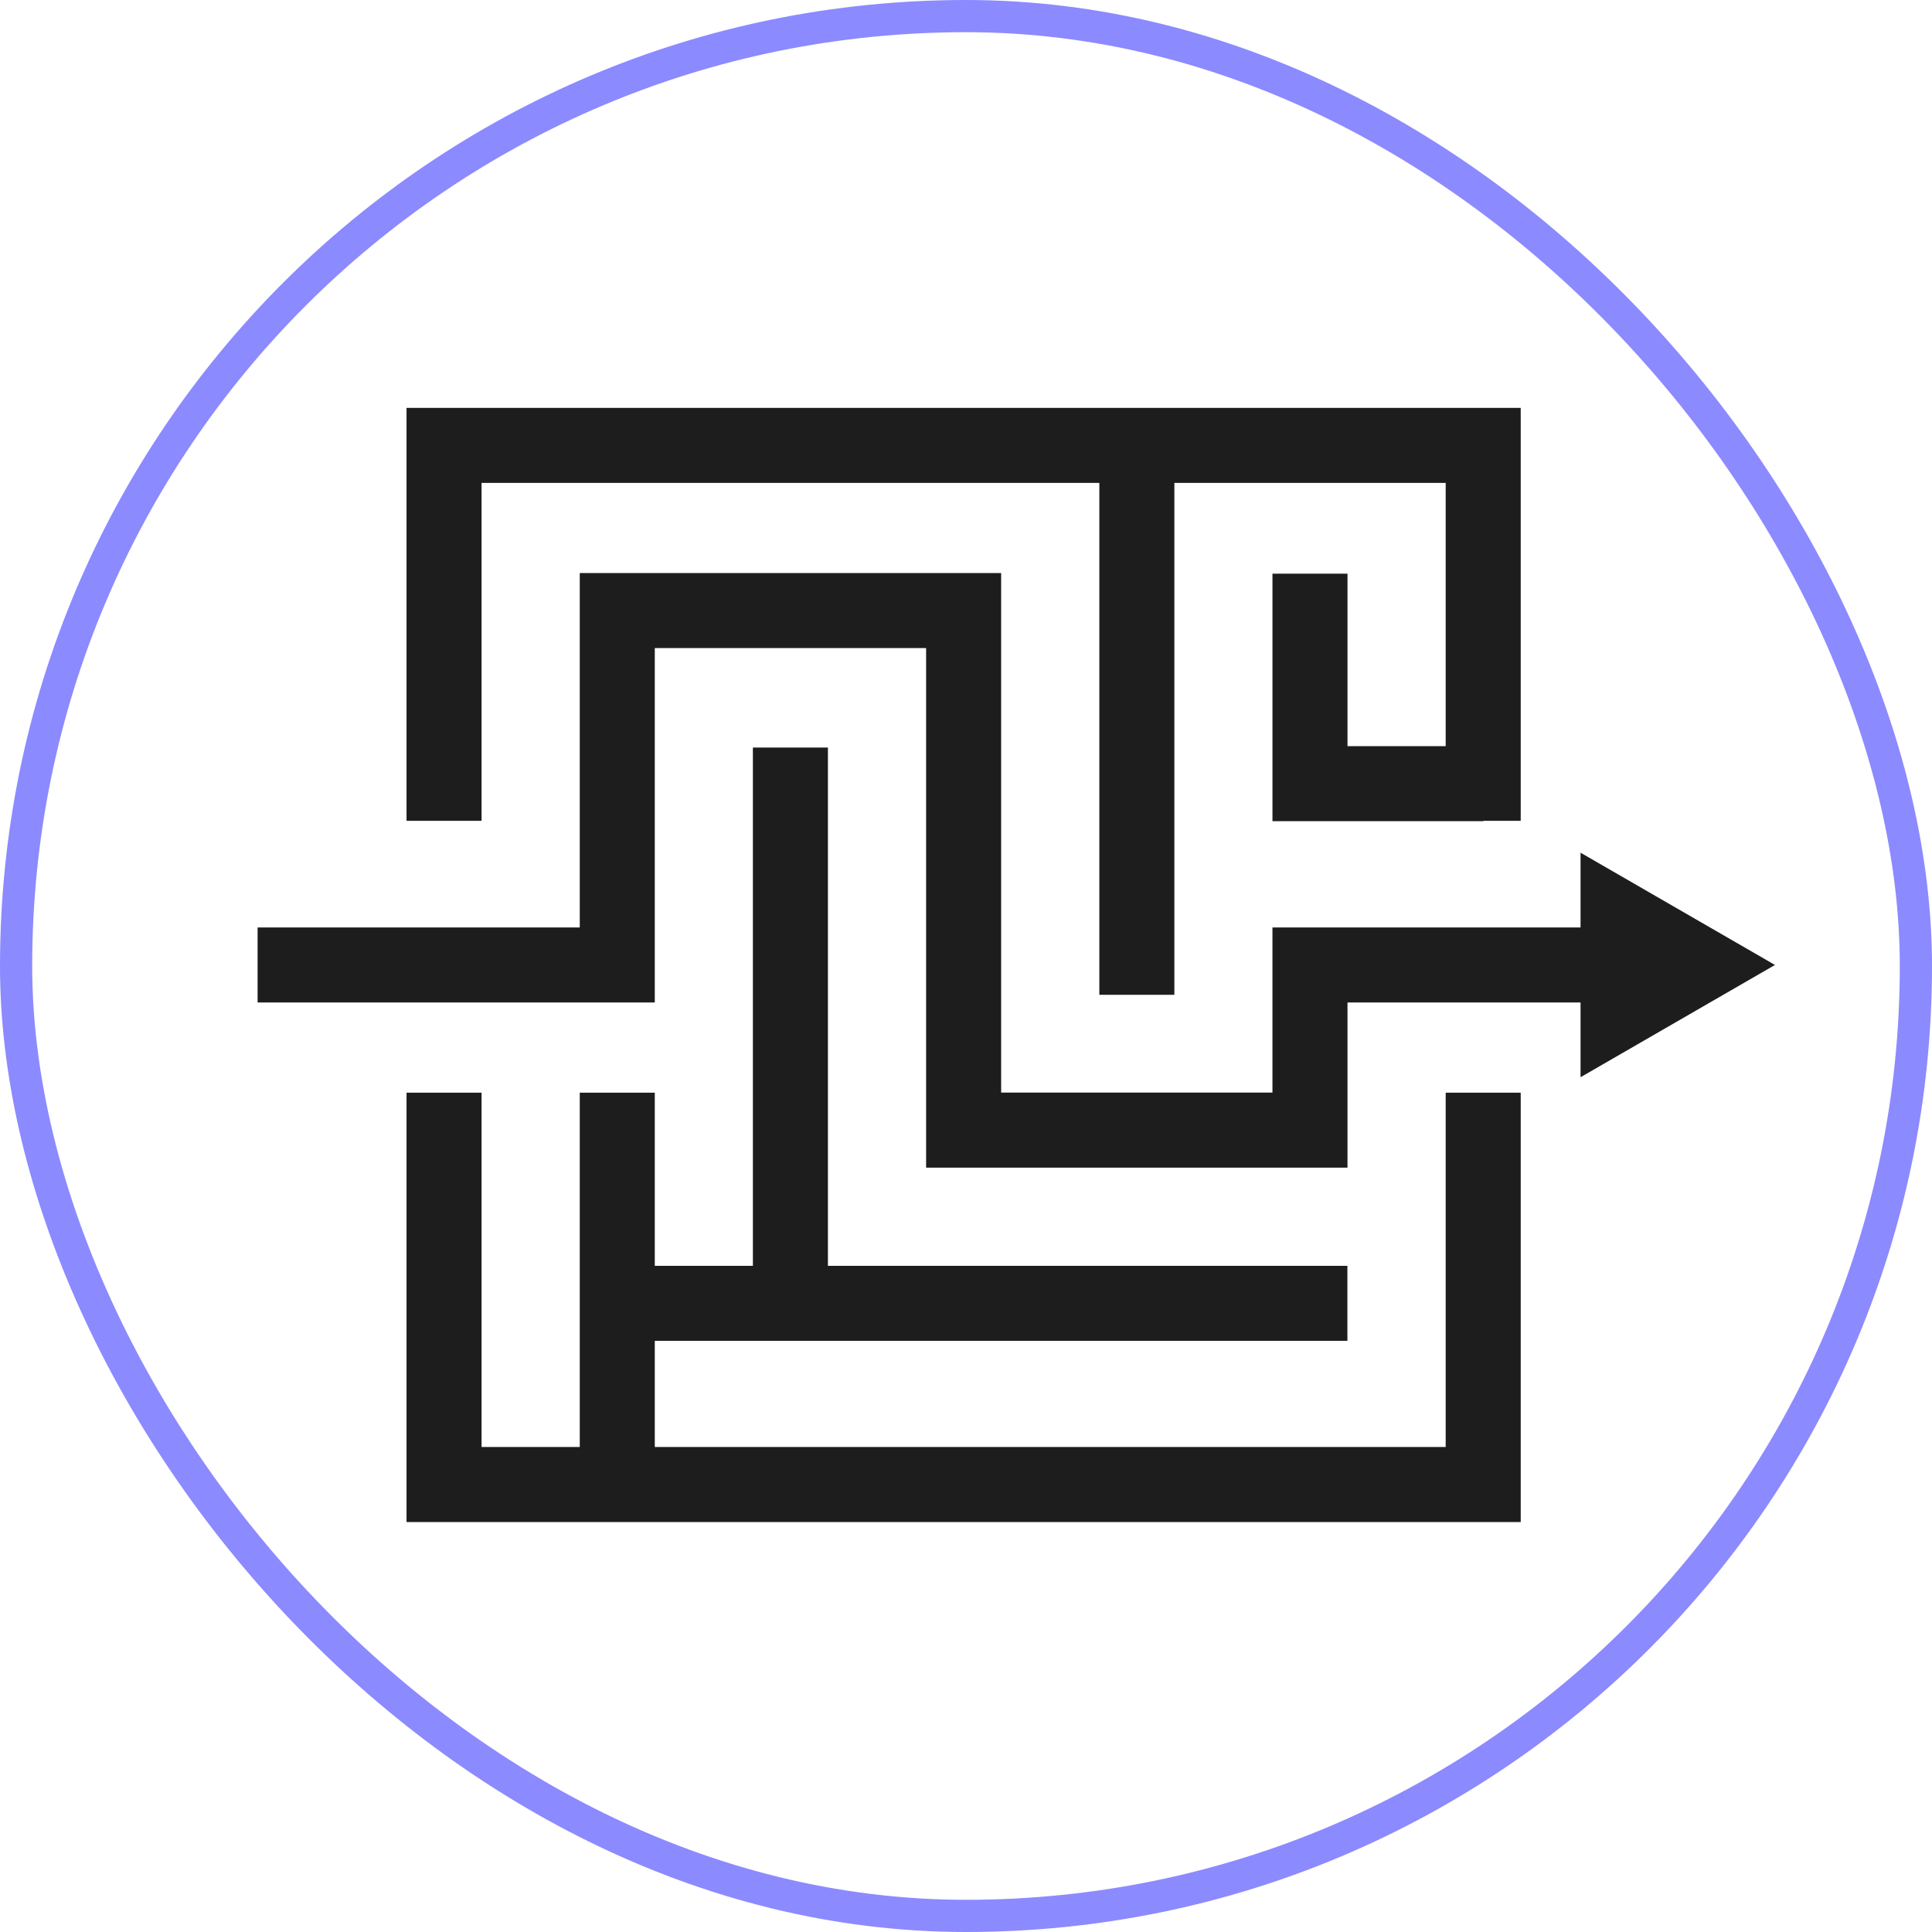
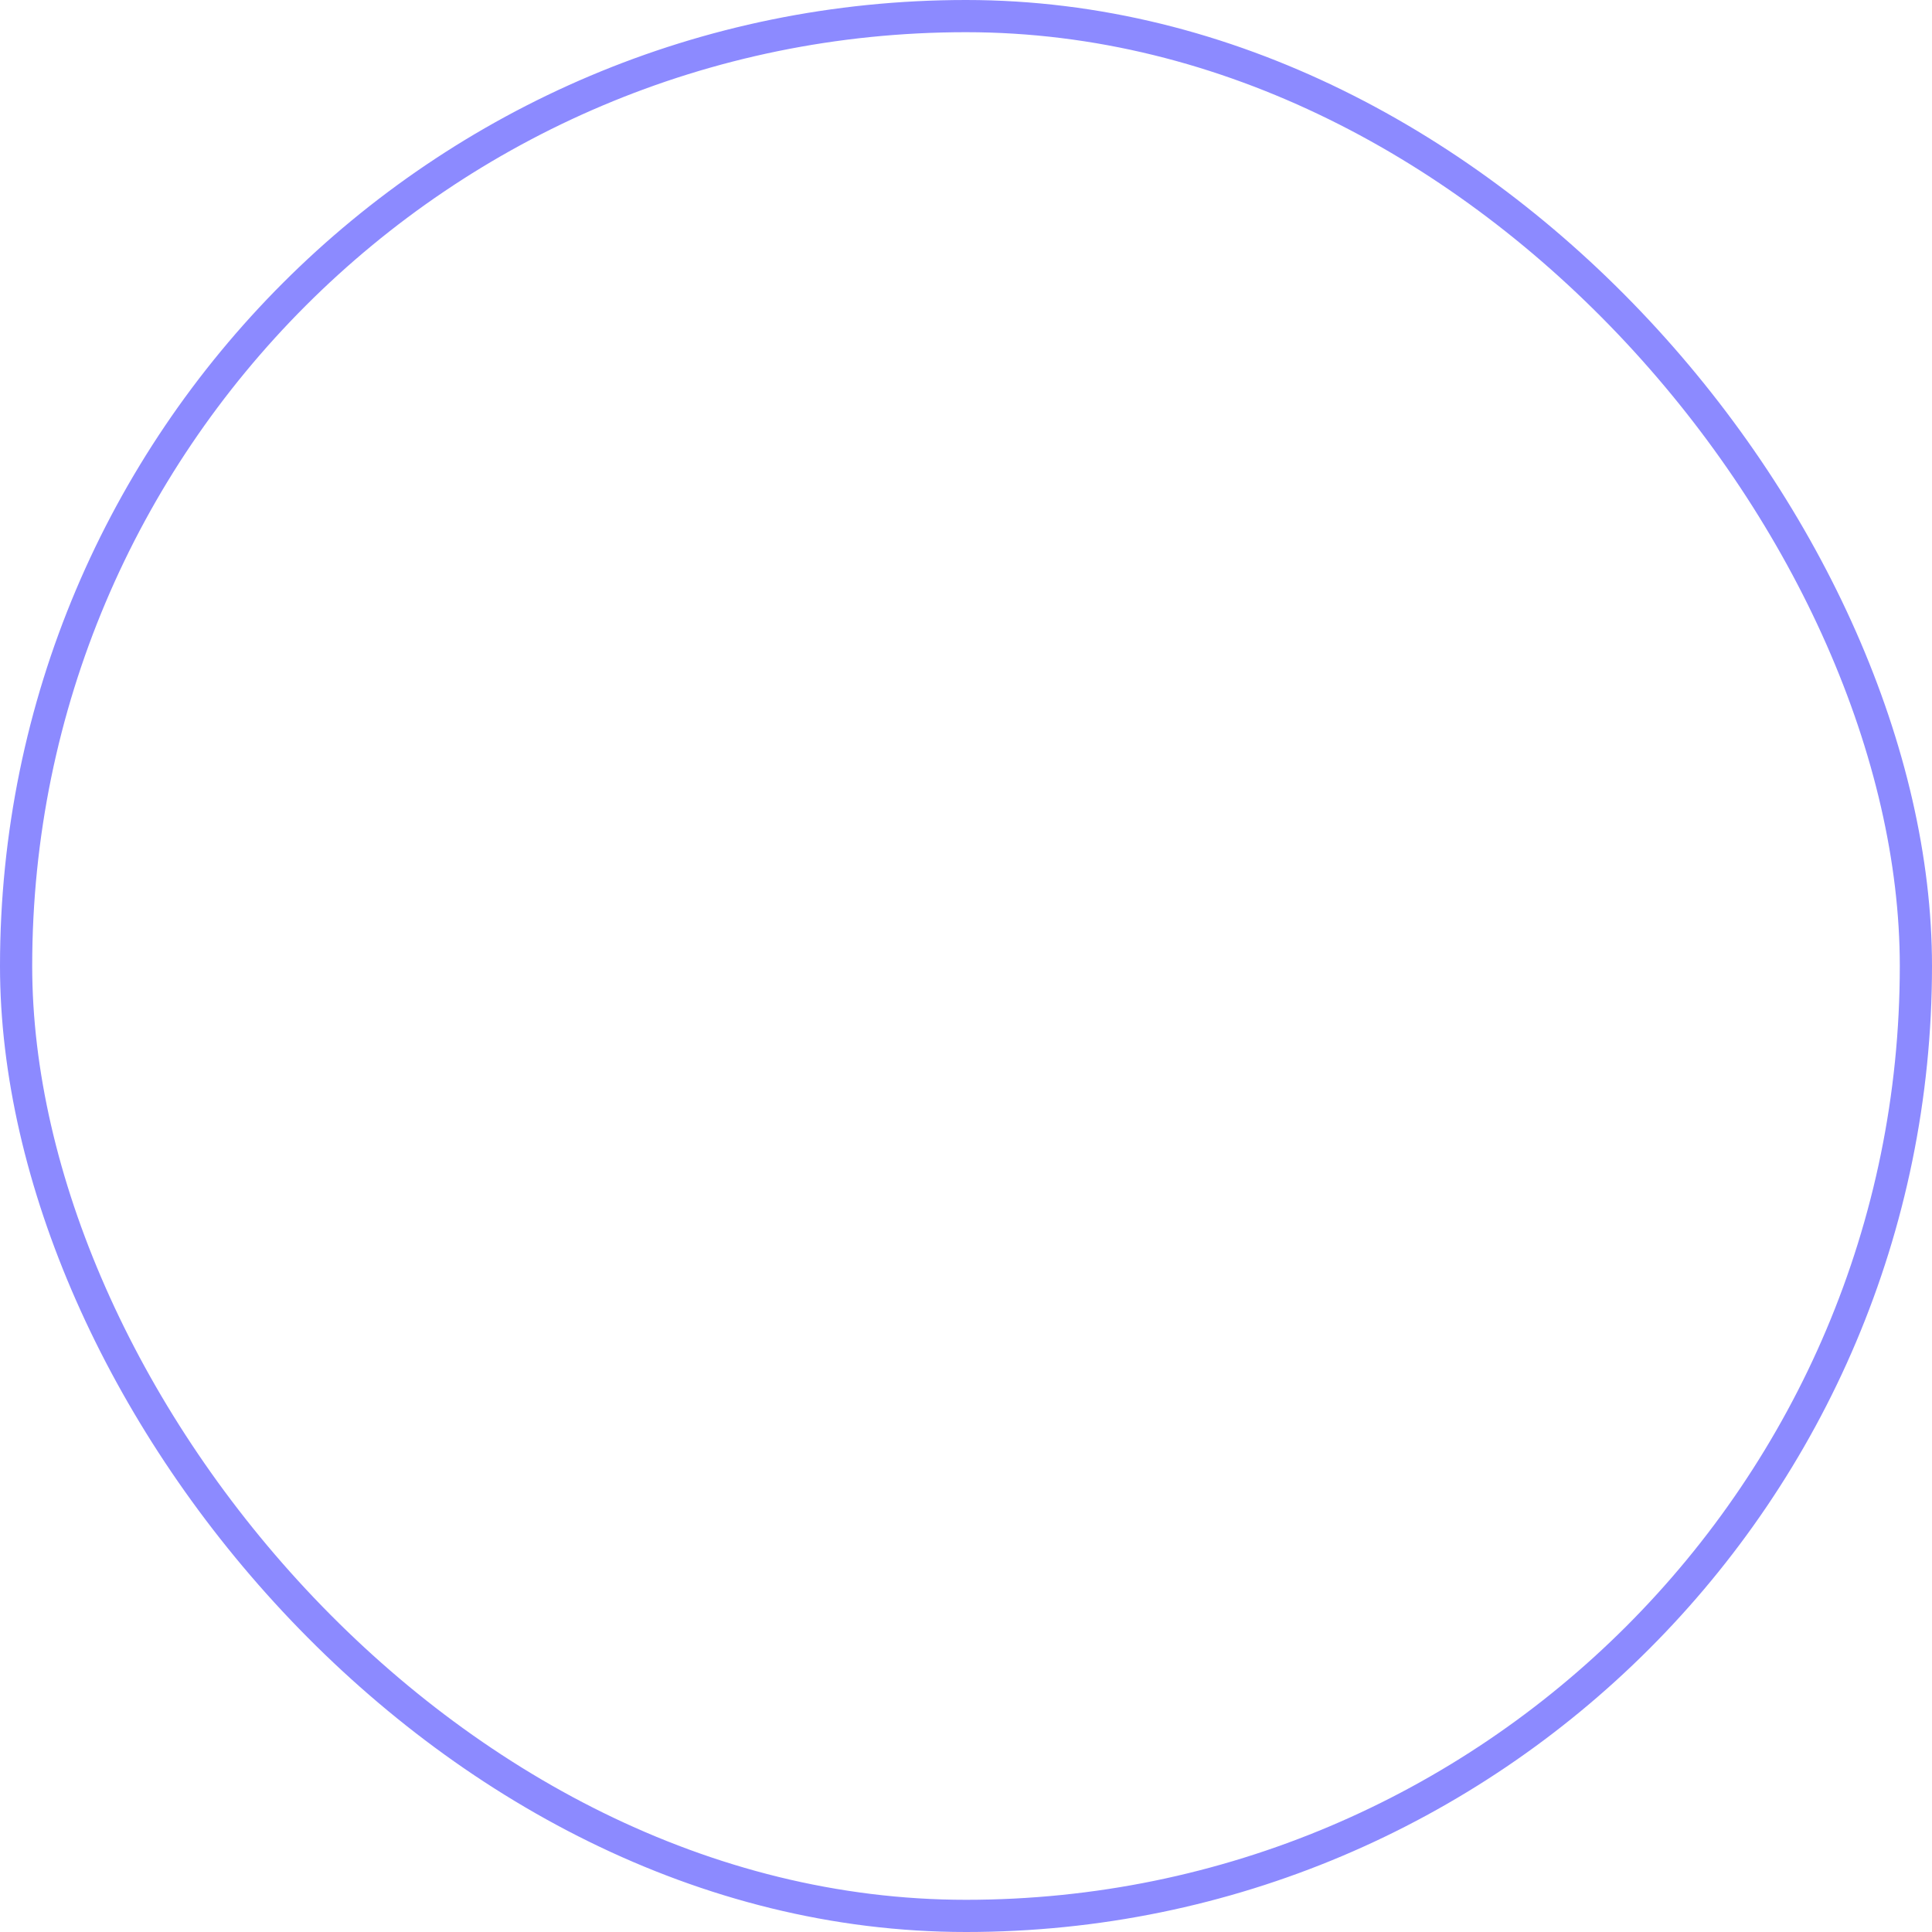
<svg xmlns="http://www.w3.org/2000/svg" width="180" height="180" viewBox="0 0 180 180" fill="none">
  <g id="Icons/Solution">
-     <path id="Union" fill-rule="evenodd" clip-rule="evenodd" d="M44.866 44.99H102.423V92.682H109.413V44.99H134.692V69.517H125.543V53.449H118.553V76.508H138.187V76.473H141.682V38H37.876V76.473H44.866V44.99ZM134.692 134.815H61.005V124.924H125.534V117.934H77.135V69.648H70.145V117.934H61.005V101.804H54.015V134.815H44.866V101.804H37.876V141.805H141.682V101.804H134.692V134.815ZM147.256 79.444L165.37 89.903L147.256 100.362V93.398H125.543V108.786H86.284V60.378H61.005V93.398H24V86.408H54.015V53.388H93.274V101.795H118.552V86.408H147.256V79.444Z" fill="#1D1D1D" />
    <rect x="1.5" y="1.5" width="177" height="177" rx="88.5" stroke="#8C8AFF" stroke-width="3" />
  </g>
</svg>